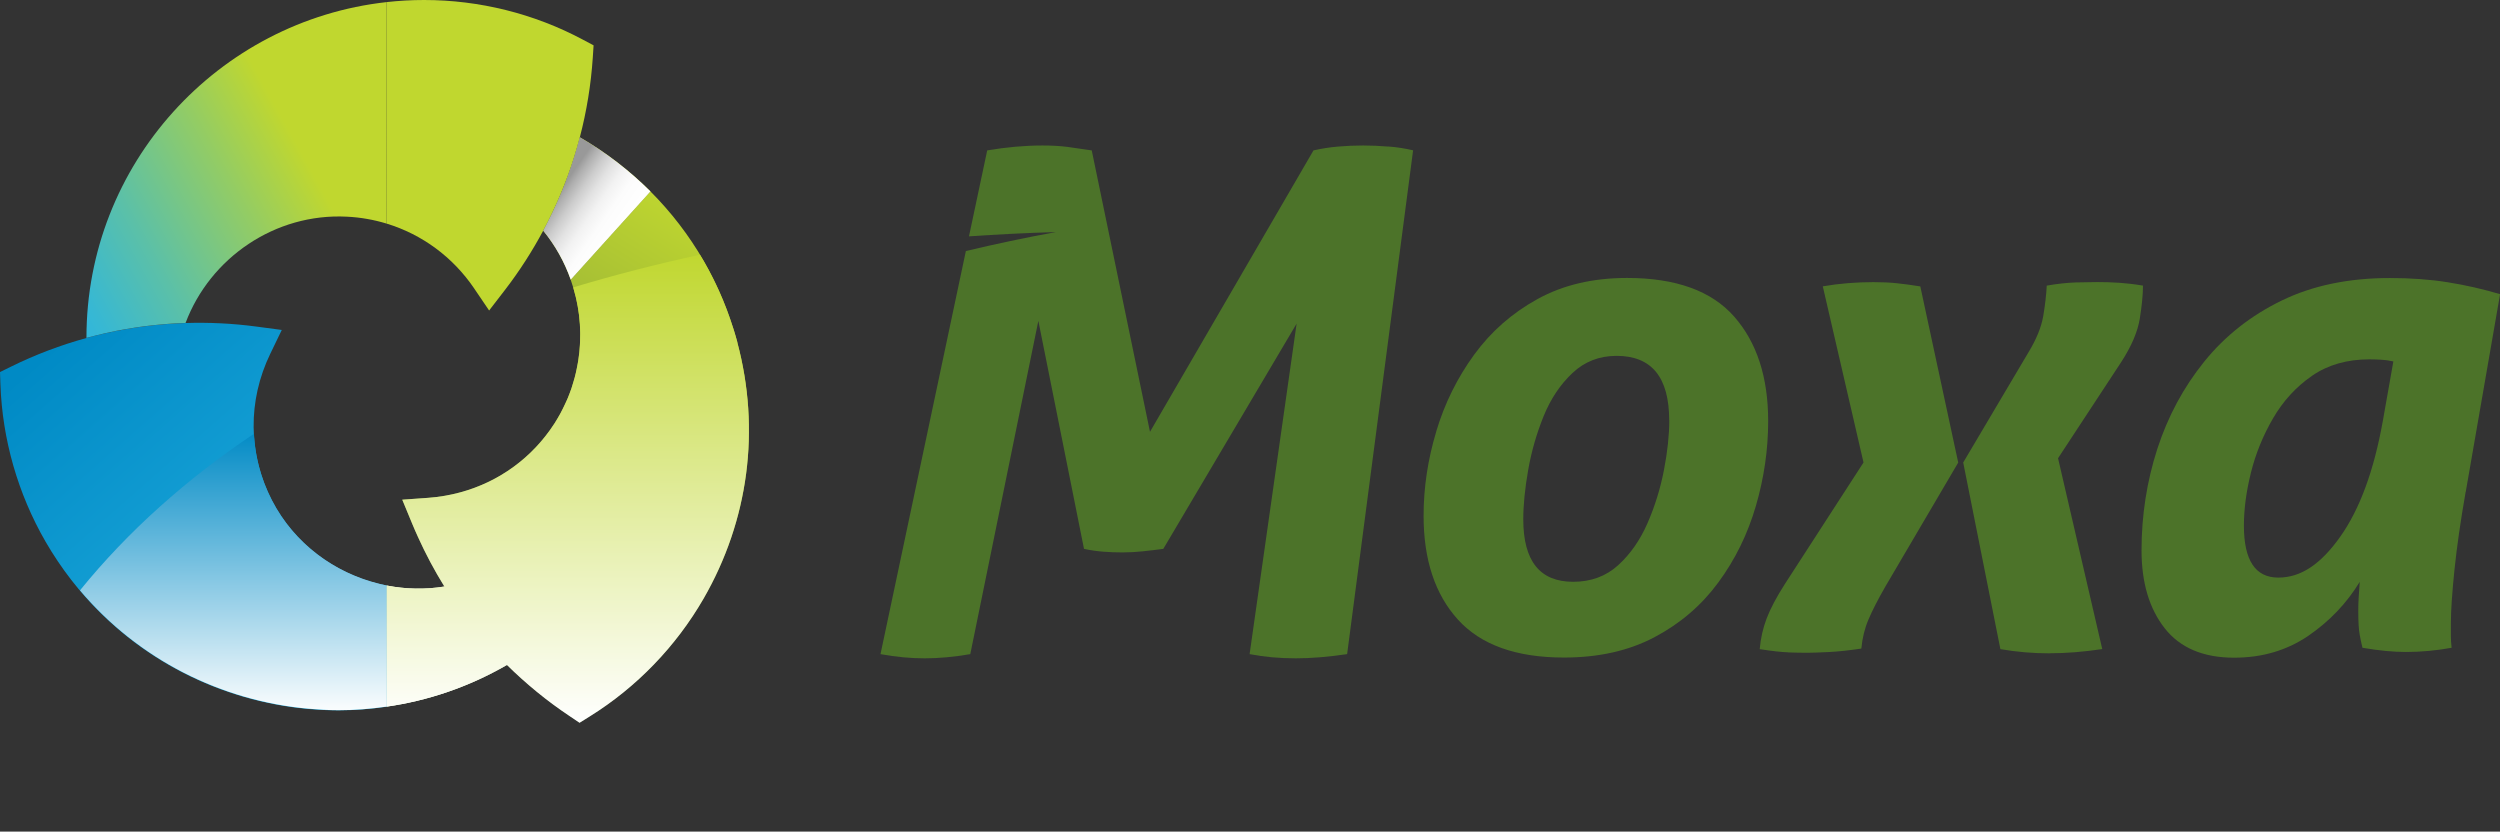
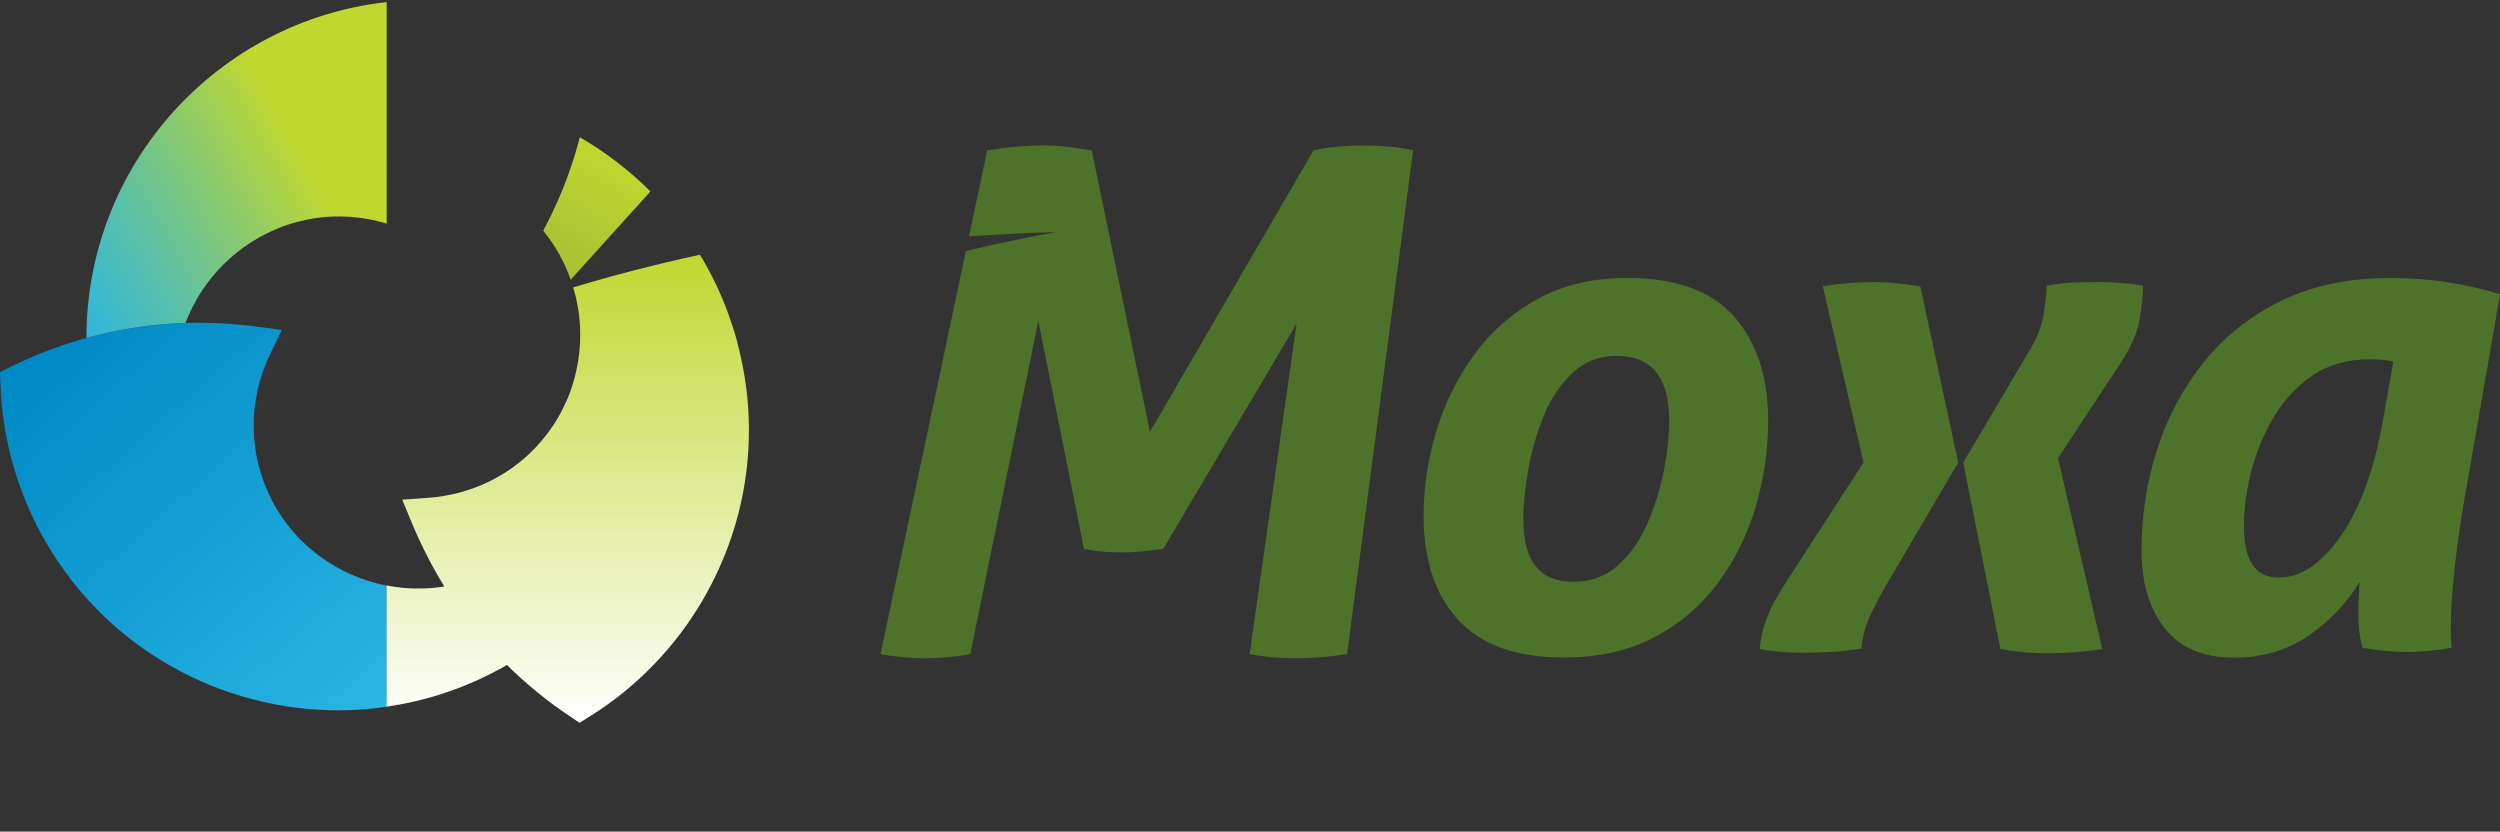
<svg xmlns="http://www.w3.org/2000/svg" id="Laag_1" width="345.57" height="114.95" version="1.1" viewBox="0 0 345.57 114.95">
  <rect x="0" y="0" width="345.57" height="114.95" fill="#333333" stroke="none" />
  <defs>
    <linearGradient id="Naamloos_verloop" data-name="Naamloos verloop" x1="63.81" y1="-24.3" x2="52.68" y2="-30.3" gradientTransform="translate(0 61.04) scale(1 -1)" gradientUnits="userSpaceOnUse">
      <stop offset="0" stop-color="#ccc" />
      <stop offset="0" stop-color="#ccc" />
      <stop offset=".2" stop-color="#e2e2e2" />
      <stop offset=".42" stop-color="#f2f2f2" />
      <stop offset=".66" stop-color="#fcfcfc" />
      <stop offset="1" stop-color="#fff" />
    </linearGradient>
    <linearGradient id="Naamloos_verloop_2" data-name="Naamloos verloop 2" x1="9.42" y1="15.11" x2="53.95" y2="-35.47" gradientTransform="translate(0 61.04) scale(1 -1)" gradientUnits="userSpaceOnUse">
      <stop offset="0" stop-color="#008ac5" />
      <stop offset="1" stop-color="#2ab5e4" />
    </linearGradient>
    <linearGradient id="Naamloos_verloop_3" data-name="Naamloos verloop 3" x1="5.26" y1="20.78" x2="41.29" y2="40.75" gradientTransform="translate(0 61.04) scale(1 -1)" gradientUnits="userSpaceOnUse">
      <stop offset="0" stop-color="#2ab5e4" />
      <stop offset=".13" stop-color="#37b8d3" />
      <stop offset=".39" stop-color="#5bc0a8" />
      <stop offset=".74" stop-color="#93cc64" />
      <stop offset="1" stop-color="#c0d72f" />
    </linearGradient>
    <linearGradient id="Naamloos_verloop_4" data-name="Naamloos verloop 4" x1="103.4" y1="28.56" x2="68.25" y2="-28.07" gradientTransform="translate(0 61.04) scale(1 -1)" gradientUnits="userSpaceOnUse">
      <stop offset="0" stop-color="#c0d72f" />
      <stop offset="1" stop-color="#648143" />
    </linearGradient>
    <linearGradient id="Naamloos_verloop_5" data-name="Naamloos verloop 5" x1="85.77" y1="39.51" x2="50.62" y2="-17.13" gradientTransform="translate(0 61.04) scale(1 -1)" gradientUnits="userSpaceOnUse">
      <stop offset="0" stop-color="#c0d72f" />
      <stop offset="1" stop-color="#648143" />
    </linearGradient>
    <linearGradient id="Naamloos_verloop_6" data-name="Naamloos verloop 6" x1="76.97" y1="34.09" x2="85.11" y2="28.44" gradientTransform="translate(0 61.04) scale(1 -1)" gradientUnits="userSpaceOnUse">
      <stop offset="0" stop-color="#999" />
      <stop offset=".09" stop-color="#afafaf" />
      <stop offset=".24" stop-color="#ccc" />
      <stop offset=".39" stop-color="#e2e2e2" />
      <stop offset=".55" stop-color="#f2f2f2" />
      <stop offset=".74" stop-color="#fcfcfc" />
      <stop offset="1" stop-color="#fff" />
    </linearGradient>
    <linearGradient id="Naamloos_verloop_7" data-name="Naamloos verloop 7" x1="32.26" y1="-37.93" x2="32.26" y2="1.61" gradientTransform="translate(0 61.04) scale(1 -1)" gradientUnits="userSpaceOnUse">
      <stop offset="0" stop-color="#fff" />
      <stop offset="1" stop-color="#008ac5" />
    </linearGradient>
    <linearGradient id="Naamloos_verloop_8" data-name="Naamloos verloop 8" x1="78.48" y1="-39.01" x2="78.48" y2="26.06" gradientTransform="translate(0 61.04) scale(1 -1)" gradientUnits="userSpaceOnUse">
      <stop offset="0" stop-color="#fff" />
      <stop offset="1" stop-color="#c0d72f" />
    </linearGradient>
  </defs>
  <g style="isolation: isolate;">
    <g id="a">
      <g id="b">
        <path d="M66.29,87.8c-.55-.66-1.1-1.34-1.62-2.02-.58-.76-1.14-1.53-1.68-2.32-.54-.78-1.05-1.58-1.56-2.38-2.68.44-5.37.37-7.98-.14v16.74c5.69-.82,11.31-2.7,16.59-5.74,0,0,.02,0,.03-.02-.65-.64-1.27-1.29-1.89-1.96-.65-.7-1.28-1.42-1.89-2.15h0Z" style="fill: #648043;" />
-         <path d="M66.29,87.8c-.55-.66-1.1-1.34-1.62-2.02-.58-.76-1.14-1.53-1.68-2.32-.54-.78-1.05-1.58-1.56-2.38-2.68.44-5.37.37-7.98-.14v16.74c5.69-.82,11.31-2.7,16.59-5.74,0,0,.02,0,.03-.02-.65-.64-1.27-1.29-1.89-1.96-.65-.7-1.28-1.42-1.89-2.15h0Z" style="fill: url(#Naamloos_verloop); isolation: isolate; mix-blend-mode: multiply;" />
-         <path d="M65.57,39.91l2.04,3.01,2.22-2.88c1.99-2.59,3.74-5.32,5.26-8.16.45-.84.88-1.68,1.28-2.54.41-.86.8-1.73,1.17-2.62.33-.79.64-1.6.94-2.4.33-.9.64-1.81.92-2.73.27-.87.52-1.74.75-2.62.94-3.58,1.54-7.27,1.79-11.01l.11-1.69-1.5-.8c-6.71-3.58-14.29-5.47-21.93-5.47-1.75,0-3.47.1-5.17.29v30.62c4.88,1.49,9.14,4.6,12.11,8.98v.02Z" style="fill: #c0d72f;" />
        <path d="M37.57,69.12c-3.28-6.37-3.35-13.75-.2-20.24l1.58-3.27-3.6-.48c-3.24-.43-6.48-.58-9.7-.48-.95.03-1.89.08-2.84.16-.96.08-1.92.17-2.87.3-.83.11-1.66.24-2.49.38-.96.17-1.91.36-2.86.57-.88.2-1.77.41-2.64.66-3.57.98-7.06,2.3-10.43,3.96l-1.52.75.06,1.7c.26,7.6,2.41,15.11,6.23,21.73,8.64,14.96,24.35,23.33,40.5,23.33,2.22,0,4.45-.18,6.67-.5v-16.74c-6.65-1.29-12.64-5.5-15.88-11.81v-.02Z" style="fill: url(#Naamloos_verloop_2);" />
        <path d="M11.95,46.68v.03c.88-.24,1.76-.46,2.64-.66.95-.21,1.9-.41,2.86-.57.83-.14,1.66-.27,2.49-.38.95-.12,1.91-.22,2.87-.3.94-.08,1.89-.13,2.84-.16,3.4-9.03,12.4-15.19,22.28-14.69,1.9.09,3.75.42,5.52.96V.29C30.14,2.87,11.95,22.68,11.95,46.67h0Z" style="fill: url(#Naamloos_verloop_3);" />
-         <path d="M101.93,47.33c-2.15-8.02-6.31-15.16-12.03-20.88l-11.02,12.2c2.29,6.45,1.67,13.83-2.22,19.86-3.88,6.02-10.23,9.78-17.43,10.3l-3.62.26,1.39,3.36c1.24,3.02,2.73,5.9,4.43,8.63.5.81,1.02,1.6,1.56,2.38.54.79,1.1,1.56,1.68,2.32.53.69,1.07,1.36,1.62,2.02.61.73,1.24,1.45,1.89,2.15.62.67,1.24,1.32,1.89,1.96,2.64,2.6,5.52,4.97,8.64,7.05l1.41.95,1.44-.9c6.45-4.02,11.88-9.64,15.7-16.26,6.23-10.8,7.89-23.37,4.66-35.42v.02Z" style="fill: url(#Naamloos_verloop_4);" />
        <path d="M80.18,19s-.02-.01-.03-.02c-.23.88-.48,1.75-.75,2.62-.29.92-.59,1.83-.92,2.73-.3.81-.6,1.61-.94,2.4-.37.88-.76,1.75-1.17,2.62-.41.86-.84,1.7-1.28,2.54,1.67,2.04,2.94,4.34,3.8,6.77l11.02-12.2c-2.87-2.86-6.12-5.38-9.72-7.46h-.01Z" style="fill: url(#Naamloos_verloop_5);" />
-         <path d="M80.18,19s-.02-.01-.03-.02c-.23.88-.48,1.75-.75,2.62-.29.92-.59,1.83-.92,2.73-.3.81-.6,1.61-.94,2.4-.37.88-.76,1.75-1.17,2.62-.41.86-.84,1.7-1.28,2.54,1.67,2.04,2.94,4.34,3.8,6.77l11.02-12.2c-2.87-2.86-6.12-5.38-9.72-7.46h-.01Z" style="fill: url(#Naamloos_verloop_6); isolation: isolate; mix-blend-mode: multiply;" />
-         <path d="M52.5,80.71c-6.26-1.5-11.84-5.59-14.93-11.59-1.49-2.9-2.31-6.02-2.47-9.16-9.3,6.24-17.4,13.45-24.04,21.64,8.08,9.58,19.53,15.28,31.55,16.36,1.39.12,2.78.21,4.18.21,2.22,0,4.45-.18,6.67-.5v-16.74c-.32-.06-.64-.14-.96-.21h0Z" style="fill: url(#Naamloos_verloop_7); isolation: isolate; mix-blend-mode: multiply;" />
        <path d="M101.93,47.33c-.33-1.24-.73-2.44-1.15-3.64-1.06-2.98-2.41-5.82-4.03-8.48-5.99,1.3-11.83,2.8-17.5,4.51h-.02c.25.84.46,1.69.61,2.55,0,.05.02.1.03.15.07.4.13.79.18,1.19v.05c.09.75.14,1.51.15,2.27v.3c0,.32,0,.65-.02.97,0,.19-.02.39-.03.58-.02.3-.04.59-.07.89-.04.38-.09.76-.15,1.15-.04.28-.09.56-.15.83-.06.31-.12.61-.19.91-.05.21-.1.43-.16.64-.09.35-.2.7-.31,1.05-.05.15-.09.3-.14.45-.17.49-.35.97-.55,1.44-.06.14-.13.28-.19.42-.15.32-.3.64-.46.96-.02.04-.04.09-.07.14-.07.14-.15.29-.22.43-.26.48-.53.95-.83,1.42-3.07,4.77-7.69,8.1-13.05,9.55-1.41.38-2.87.64-4.38.75l-3.63.26,1.39,3.36c.24.59.5,1.16.76,1.74,1.08,2.39,2.3,4.69,3.67,6.9-2.68.44-5.37.37-7.98-.14v16.74c5.69-.82,11.31-2.7,16.59-5.74,0,0,.02,0,.03-.02,2.64,2.6,5.52,4.97,8.64,7.05l1.41.95,1.44-.9c6.45-4.02,11.88-9.64,15.7-16.26,6.23-10.8,7.89-23.37,4.66-35.42h.02Z" style="fill: url(#Naamloos_verloop_8); isolation: isolate; mix-blend-mode: multiply;" />
      </g>
      <g id="k">
        <path d="M191.88,20.26c-1.2-.1-2.34-.15-3.44-.15-1.16,0-2.33.05-3.49.15s-2.3.28-3.39.53l-22.6,38.9-8.05-38.9c-1.23-.19-2.36-.35-3.4-.49-1.04-.13-2.17-.19-3.39-.19-2.46,0-5.01.23-7.66.68l-2.52,11.88c3.98-.27,7.98-.48,12.02-.59-4.23.76-8.37,1.65-12.45,2.62l-11.8,55.72c2.13.39,4.17.58,6.11.58s4.04-.19,6.3-.58l9.41-46.07,6.31,31.52c.9.19,1.79.32,2.67.39.87.07,1.76.1,2.67.1s1.83-.05,2.76-.15c.94-.1,1.89-.21,2.86-.34l18.43-31.14-6.5,45.69c2,.39,4.14.58,6.4.58,2.07,0,4.43-.19,7.08-.58l9.12-69.64c-1.1-.26-2.25-.44-3.44-.53h0Z" style="fill: #4c7329;" />
        <g style="isolation: isolate;">
          <g style="isolation: isolate;">
            <path d="M198.52,59.66c1.16-3.88,2.91-7.42,5.24-10.62,2.33-3.2,5.25-5.77,8.78-7.71,3.52-1.94,7.65-2.91,12.37-2.91,6.72,0,11.66,1.78,14.79,5.33,3.14,3.56,4.71,8.38,4.71,14.45,0,3.95-.57,7.86-1.7,11.74-1.13,3.88-2.86,7.41-5.19,10.57-2.33,3.17-5.27,5.69-8.83,7.57-3.56,1.88-7.73,2.81-12.51,2.81-6.6,0-11.48-1.75-14.65-5.24-3.17-3.49-4.75-8.28-4.75-14.36,0-3.88.58-7.76,1.75-11.64ZM230.73,58.11c0-5.95-2.42-8.92-7.27-8.92-2.39,0-4.43.79-6.11,2.38-1.68,1.58-3.01,3.57-3.98,5.96-.97,2.39-1.68,4.87-2.13,7.42-.45,2.56-.68,4.83-.68,6.84,0,5.76,2.29,8.63,6.89,8.63,2.46,0,4.53-.76,6.21-2.28,1.68-1.52,3.04-3.46,4.07-5.82,1.03-2.36,1.79-4.82,2.28-7.37.49-2.55.73-4.83.73-6.84Z" style="fill: #4c7329;" />
          </g>
          <g style="isolation: isolate;">
            <path d="M247.17,90.17c-.94-.03-2.25-.18-3.93-.44.13-1.49.45-2.91.97-4.27.52-1.36,1.36-2.94,2.52-4.75l10.86-16.78-5.63-24.35c2.26-.39,4.59-.58,6.98-.58,1.23,0,2.31.05,3.25.15.94.1,2.02.24,3.25.44l5.24,24.35-10.09,17.17c-1.04,1.81-1.81,3.33-2.33,4.56-.52,1.23-.84,2.56-.97,3.98-1.75.26-3.25.42-4.51.48-1.26.06-2.25.1-2.96.1-.84,0-1.73-.02-2.67-.05ZM283.3,90.31c-2.26,0-4.53-.19-6.79-.58l-5.14-25.8,9.02-15.23c1.1-1.81,1.78-3.48,2.04-5,.26-1.52.42-2.92.49-4.22,1.49-.26,2.83-.4,4.03-.44,1.2-.03,2.18-.05,2.96-.05,1.03,0,2.05.03,3.06.1,1,.07,2.09.19,3.25.39,0,1.23-.15,2.75-.44,4.56-.29,1.81-1.15,3.82-2.57,6.01l-8.73,13.29,6.11,26.38c-2.59.39-5.01.58-7.28.58Z" style="fill: #4c7329;" />
          </g>
          <g style="isolation: isolate;">
            <path d="M340.82,68c-.71,4.07-1.23,7.68-1.55,10.82-.32,3.14-.49,5.58-.49,7.32v1.75c0,.52.03,1.07.1,1.65-2.13.39-4.24.58-6.31.58-1.75,0-3.75-.19-6.01-.58-.13-.52-.26-1.13-.39-1.84-.13-.71-.19-1.78-.19-3.2,0-.58.01-1.2.05-1.84.03-.65.08-1.39.15-2.23-1.81,2.97-4.19,5.46-7.13,7.47-2.94,2-6.35,3.01-10.23,3.01-4.27,0-7.47-1.36-9.6-4.07-2.13-2.72-3.2-6.3-3.2-10.77,0-4.85.73-9.52,2.18-14.02,1.46-4.49,3.62-8.52,6.5-12.08,2.88-3.56,6.45-6.37,10.72-8.44,4.27-2.07,9.25-3.1,14.94-3.1,2.84,0,5.5.19,7.95.58,2.46.39,4.88.94,7.27,1.65l-4.75,27.35ZM330.83,49.96c-.58-.13-1.15-.21-1.7-.24-.55-.03-1.08-.05-1.6-.05-3.1,0-5.76.76-7.95,2.28-2.2,1.52-3.99,3.48-5.38,5.87-1.39,2.39-2.41,4.9-3.06,7.52-.65,2.62-.97,5.06-.97,7.32,0,4.79,1.58,7.18,4.75,7.18s5.9-1.89,8.58-5.67c2.68-3.78,4.64-9.1,5.87-15.96l1.46-8.25Z" style="fill: #4c7329;" />
          </g>
        </g>
      </g>
    </g>
  </g>
</svg>